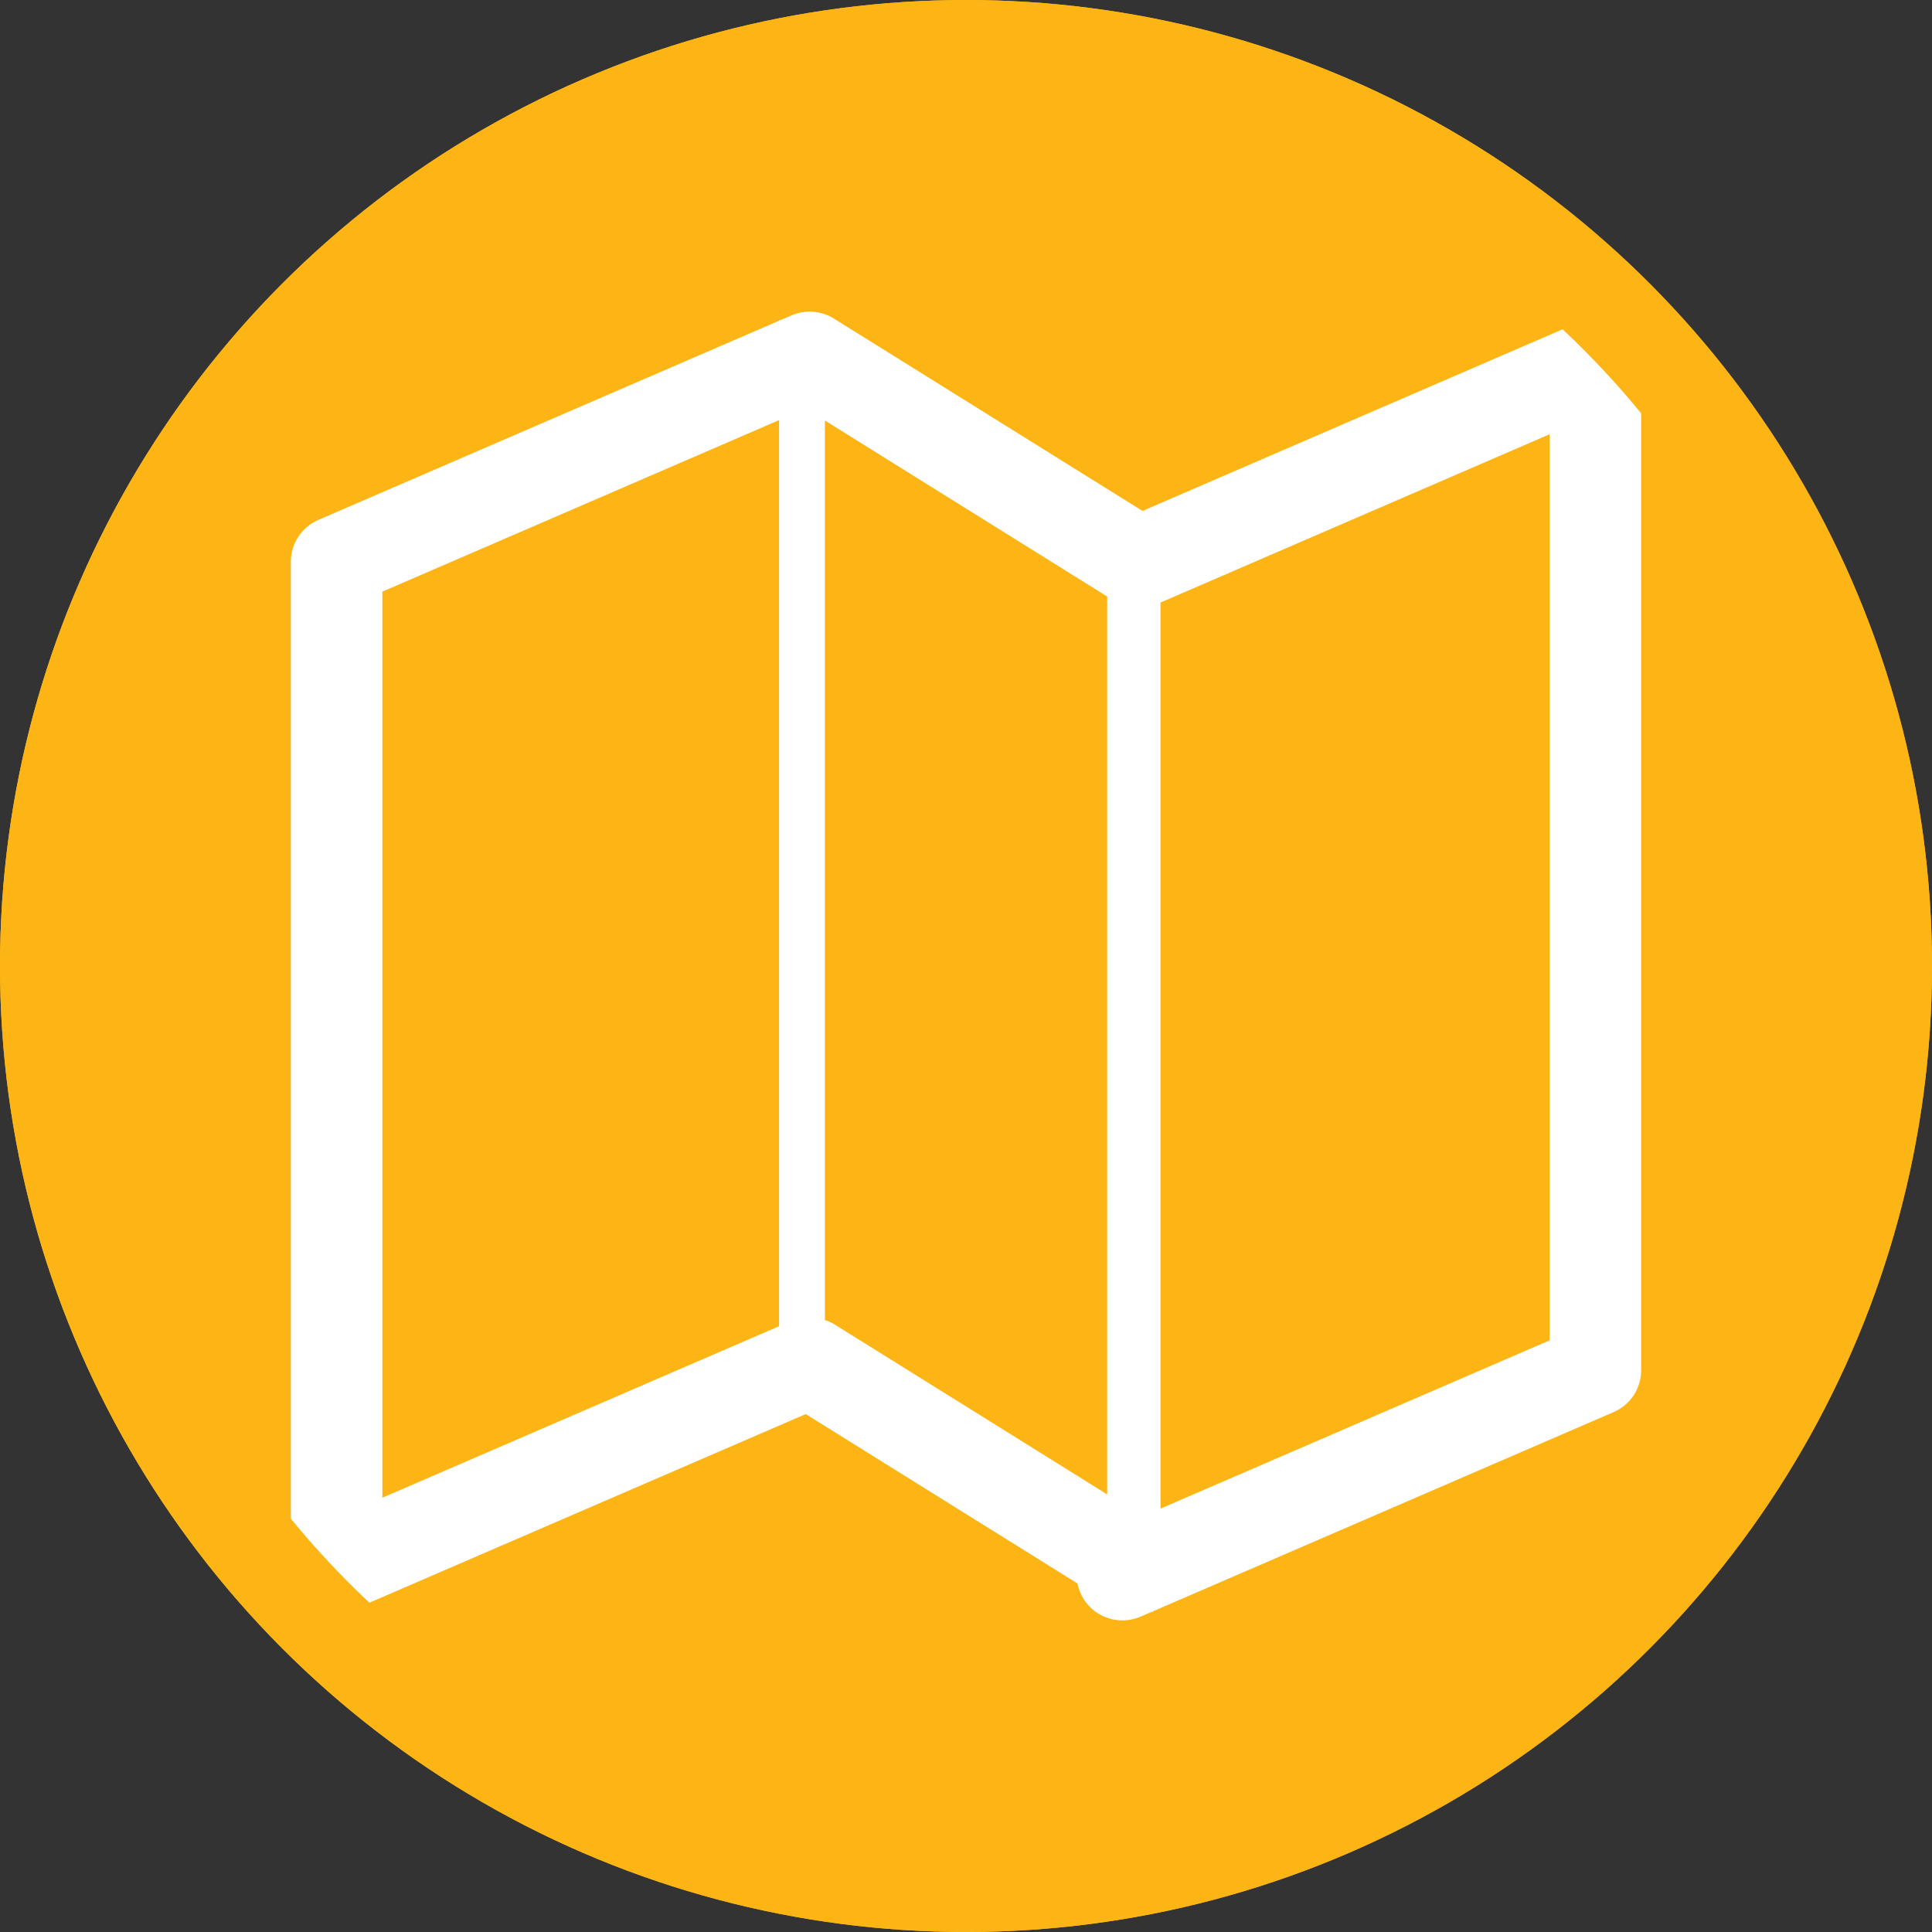
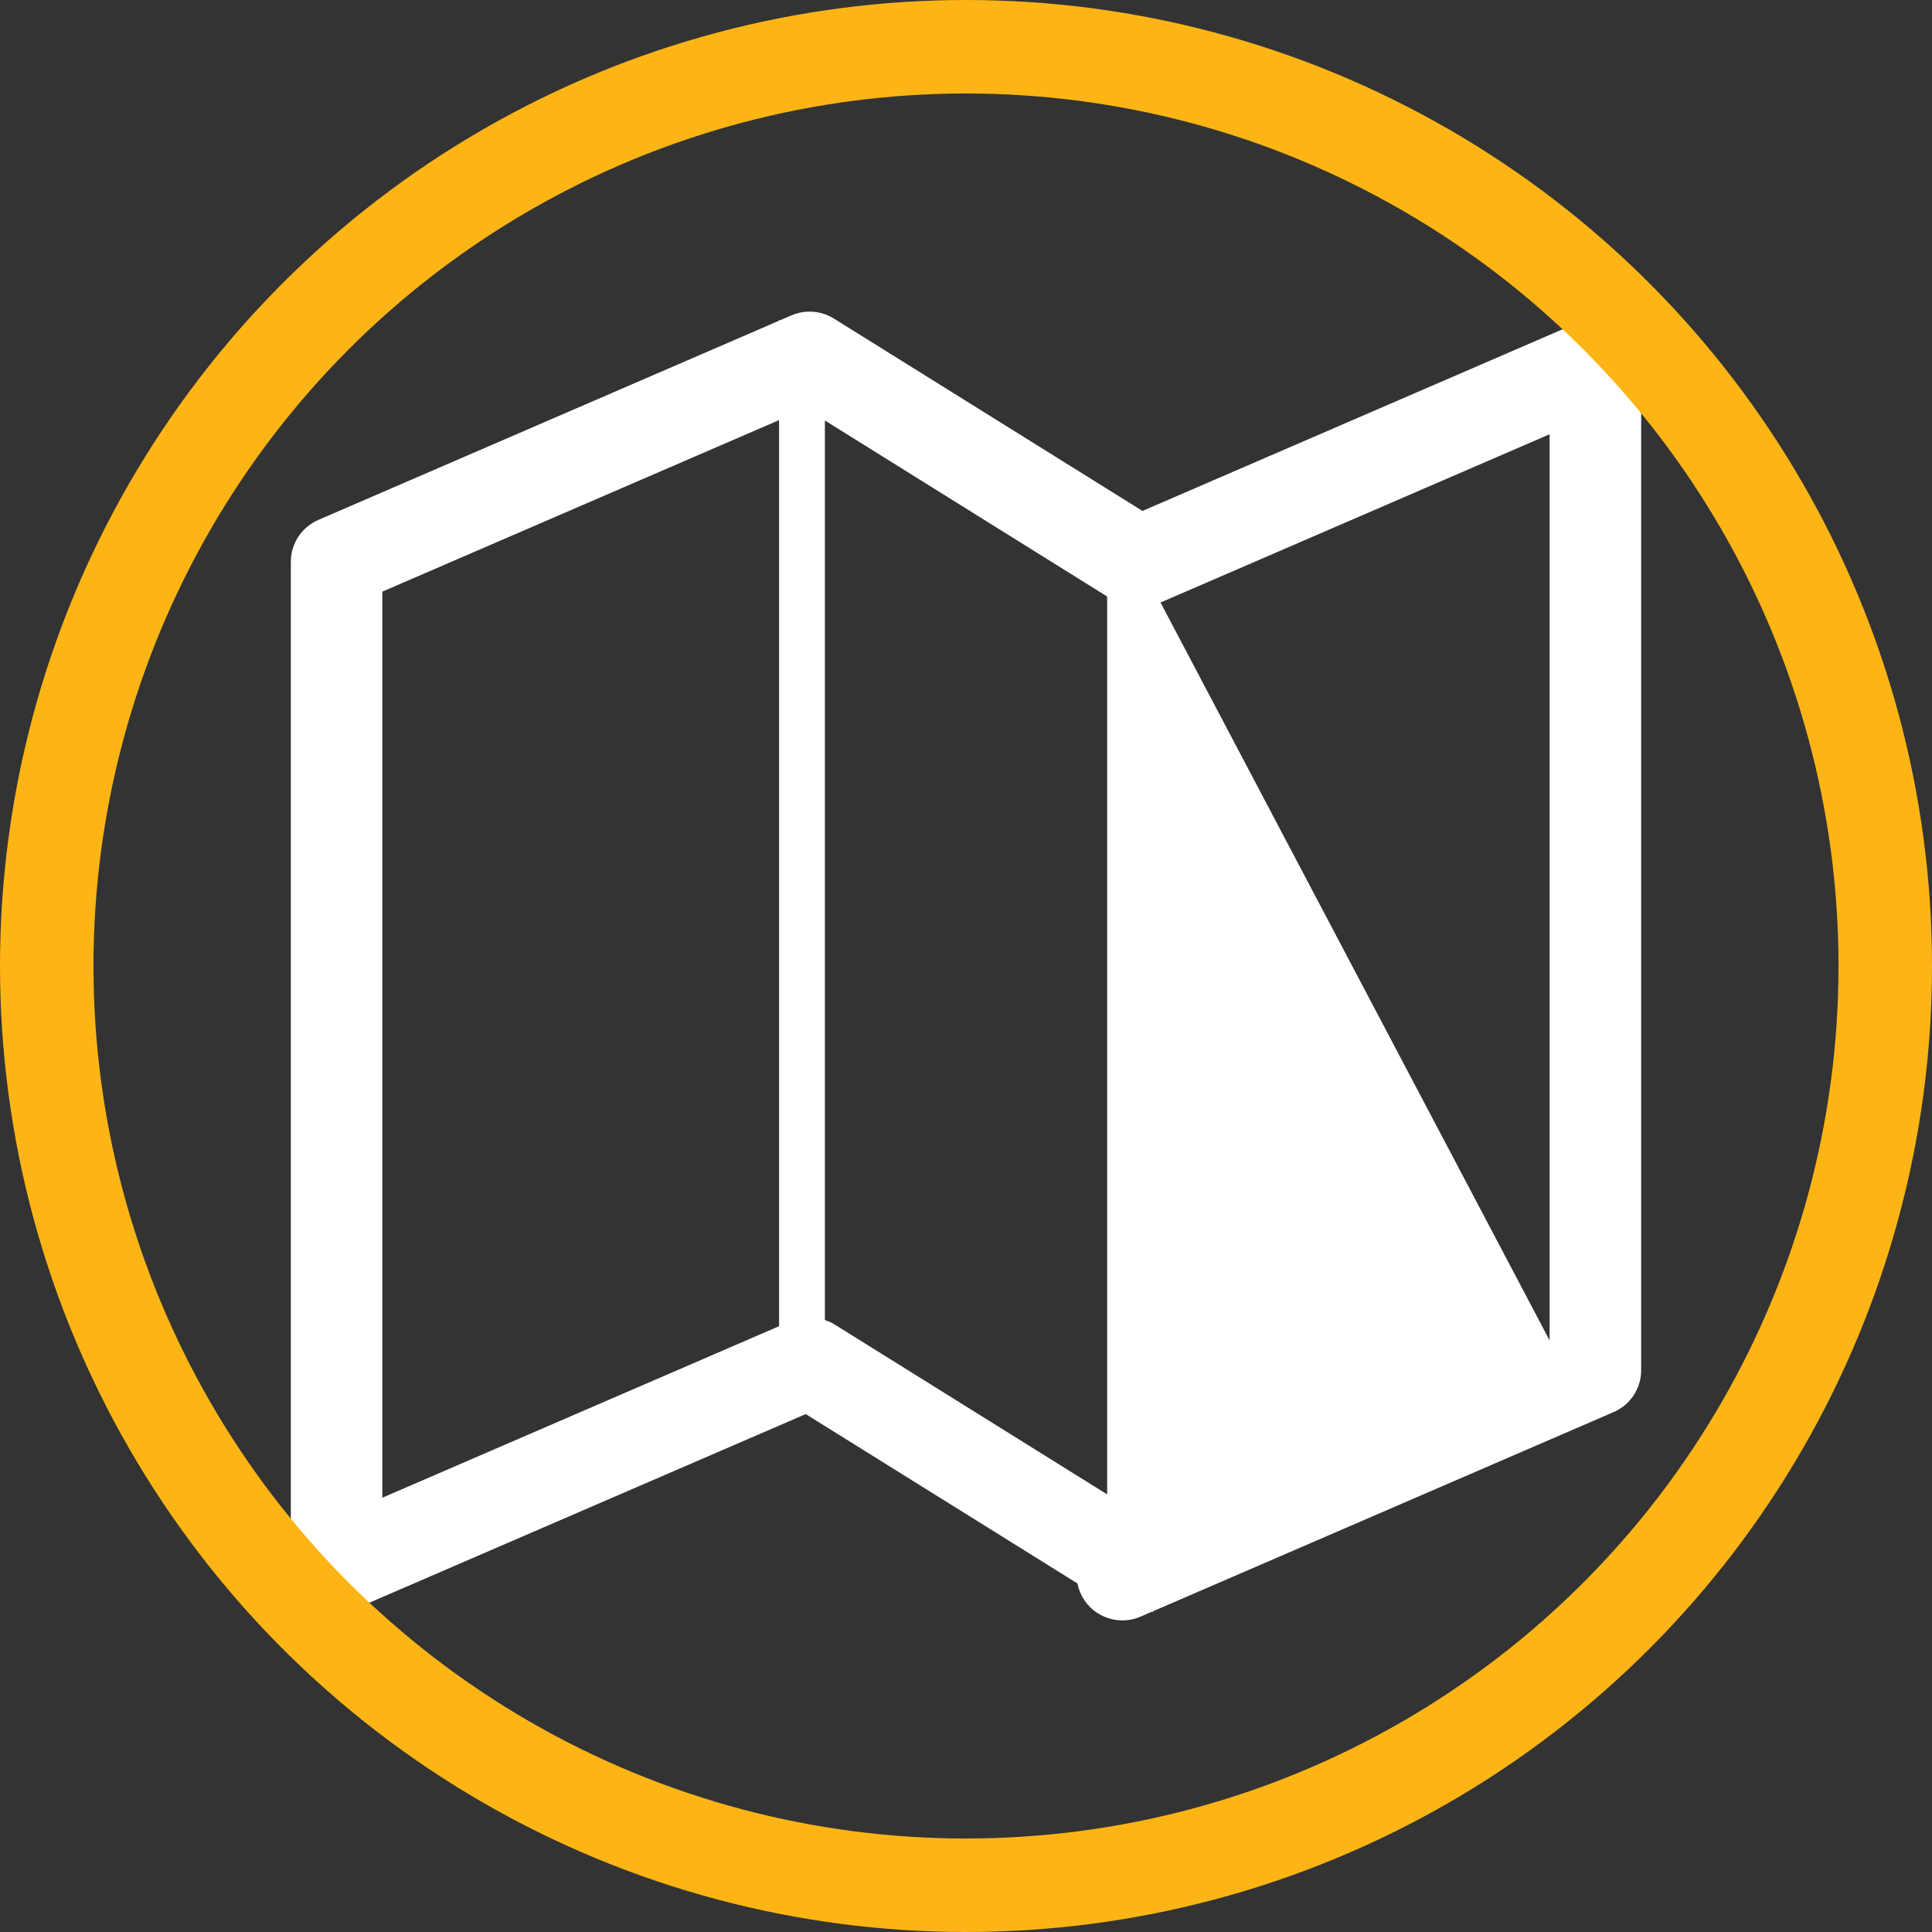
<svg xmlns="http://www.w3.org/2000/svg" width="93px" height="93px" viewBox="0 0 93 93" version="1.1">
  <rect x="0" y="0" width="93" height="93" fill="#333333" stroke="none" />
  <title>Icon - Loan Process - Map - Rollover fill</title>
  <g id="Icons" stroke="none" stroke-width="1" fill="none" fill-rule="evenodd">
    <g id="Artboard" transform="translate(-1438, -36)">
      <g id="Icon---Loan-Process---Map---Rollover-fill" transform="translate(1438, 36)">
-         <circle id="Oval" stroke="#FDB515" stroke-width="4.5" fill="#FDB515" cx="46.5" cy="46.5" r="44.25" />
-         <path d="M55.864,29.003 L74.592,20.904 L74.592,64.52 L55.864,72.619 L55.864,29.003 Z M18.405,28.479 L37.502,20.223 L37.502,63.839 L18.405,72.095 L18.405,28.479 Z M40.141,63.735 C40.004,63.65 39.855,63.596 39.708,63.543 L39.708,20.241 L53.255,28.689 C53.268,28.7 53.282,28.708 53.295,28.719 L53.295,71.935 L40.141,63.735 Z M78.634,16.373 L78.634,16.072 L78.468,16.141 C78.334,15.984 78.182,15.84 78.006,15.726 C77.385,15.321 76.6,15.252 75.918,15.548 L54.995,24.595 L40.141,15.335 C39.526,14.951 38.759,14.893 38.096,15.183 L37.542,15.42 L37.502,15.396 L37.502,15.438 L15.326,25.026 C14.521,25.375 14,26.165 14,27.039 L14,75.439 C14,76.064 14.278,76.642 14.732,77.055 L14.732,77.294 L14.922,77.212 C14.949,77.233 14.968,77.257 14.994,77.273 C15.615,77.681 16.4,77.75 17.079,77.452 L38.785,68.069 L51.865,76.222 C51.977,76.799 52.317,77.313 52.819,77.641 C53.186,77.878 53.605,78 54.028,78 C54.327,78 54.624,77.939 54.907,77.816 L55.458,77.579 L55.498,77.603 L55.498,77.563 L77.674,67.973 C78.479,67.627 79,66.834 79,65.961 L79,17.56 C79,17.132 78.861,16.724 78.634,16.373 L78.634,16.373 Z" id="Fill-1" fill="#FFFFFF" />
+         <path d="M55.864,29.003 L74.592,20.904 L74.592,64.52 L55.864,29.003 Z M18.405,28.479 L37.502,20.223 L37.502,63.839 L18.405,72.095 L18.405,28.479 Z M40.141,63.735 C40.004,63.65 39.855,63.596 39.708,63.543 L39.708,20.241 L53.255,28.689 C53.268,28.7 53.282,28.708 53.295,28.719 L53.295,71.935 L40.141,63.735 Z M78.634,16.373 L78.634,16.072 L78.468,16.141 C78.334,15.984 78.182,15.84 78.006,15.726 C77.385,15.321 76.6,15.252 75.918,15.548 L54.995,24.595 L40.141,15.335 C39.526,14.951 38.759,14.893 38.096,15.183 L37.542,15.42 L37.502,15.396 L37.502,15.438 L15.326,25.026 C14.521,25.375 14,26.165 14,27.039 L14,75.439 C14,76.064 14.278,76.642 14.732,77.055 L14.732,77.294 L14.922,77.212 C14.949,77.233 14.968,77.257 14.994,77.273 C15.615,77.681 16.4,77.75 17.079,77.452 L38.785,68.069 L51.865,76.222 C51.977,76.799 52.317,77.313 52.819,77.641 C53.186,77.878 53.605,78 54.028,78 C54.327,78 54.624,77.939 54.907,77.816 L55.458,77.579 L55.498,77.603 L55.498,77.563 L77.674,67.973 C78.479,67.627 79,66.834 79,65.961 L79,17.56 C79,17.132 78.861,16.724 78.634,16.373 L78.634,16.373 Z" id="Fill-1" fill="#FFFFFF" />
        <circle id="Oval" stroke="#FDB515" stroke-width="4.5" cx="46.5" cy="46.5" r="44.25" />
      </g>
    </g>
  </g>
</svg>